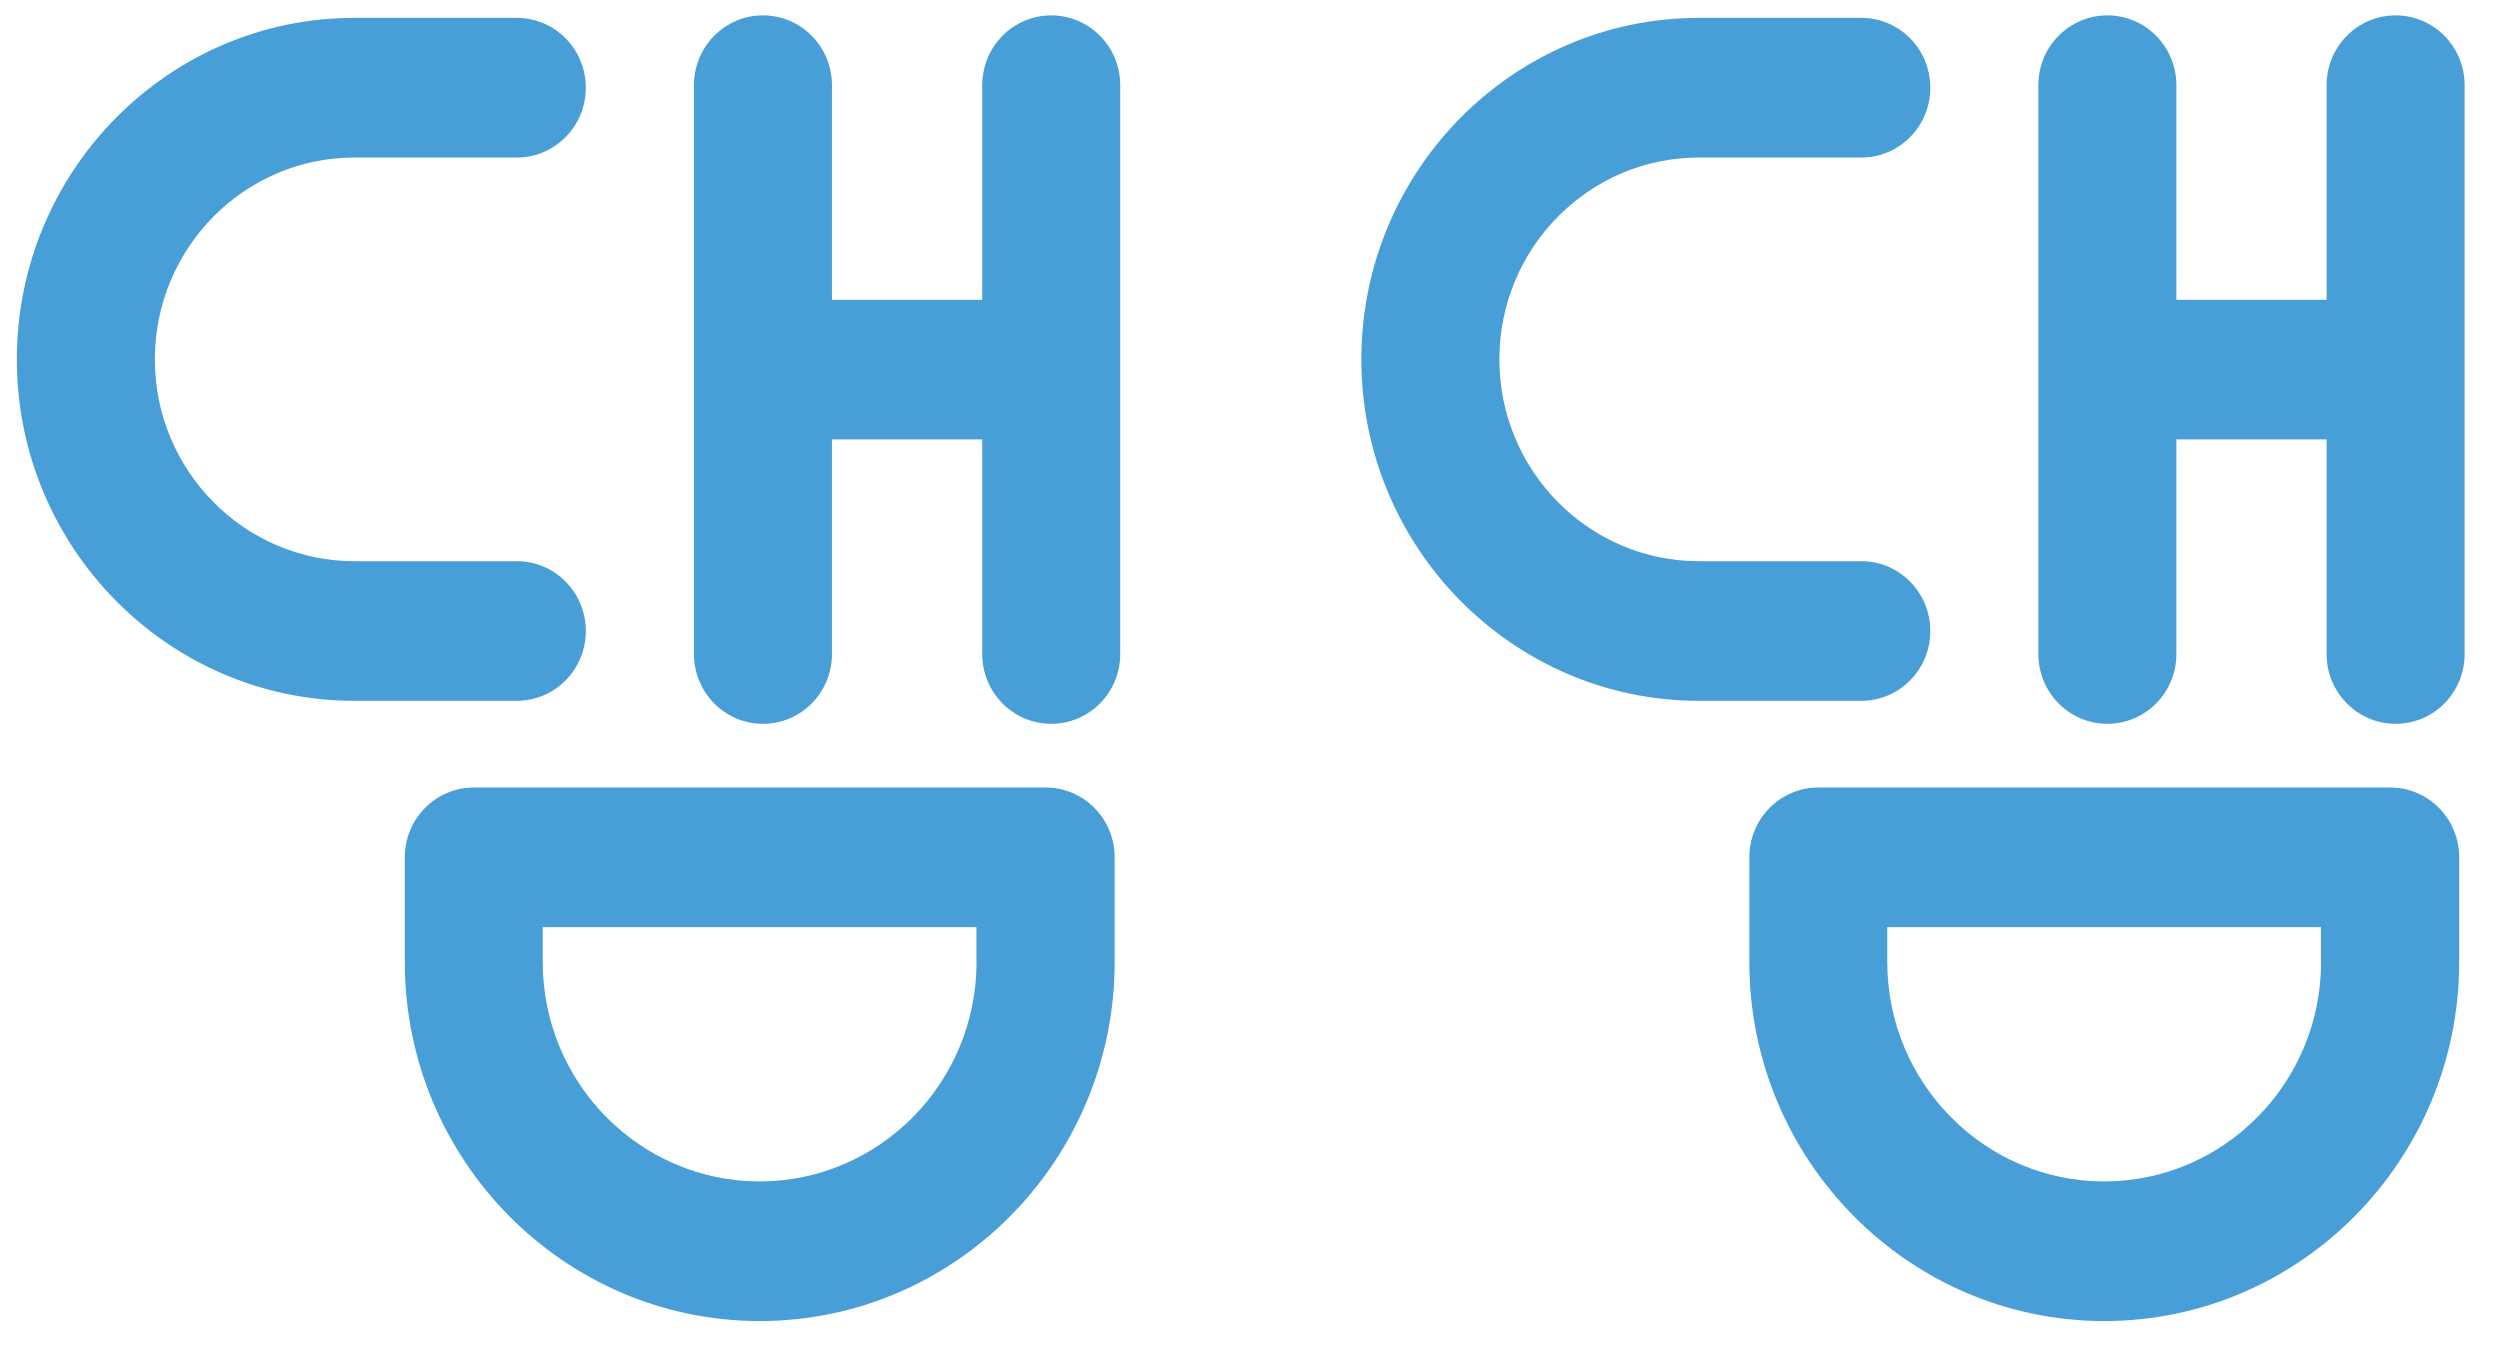
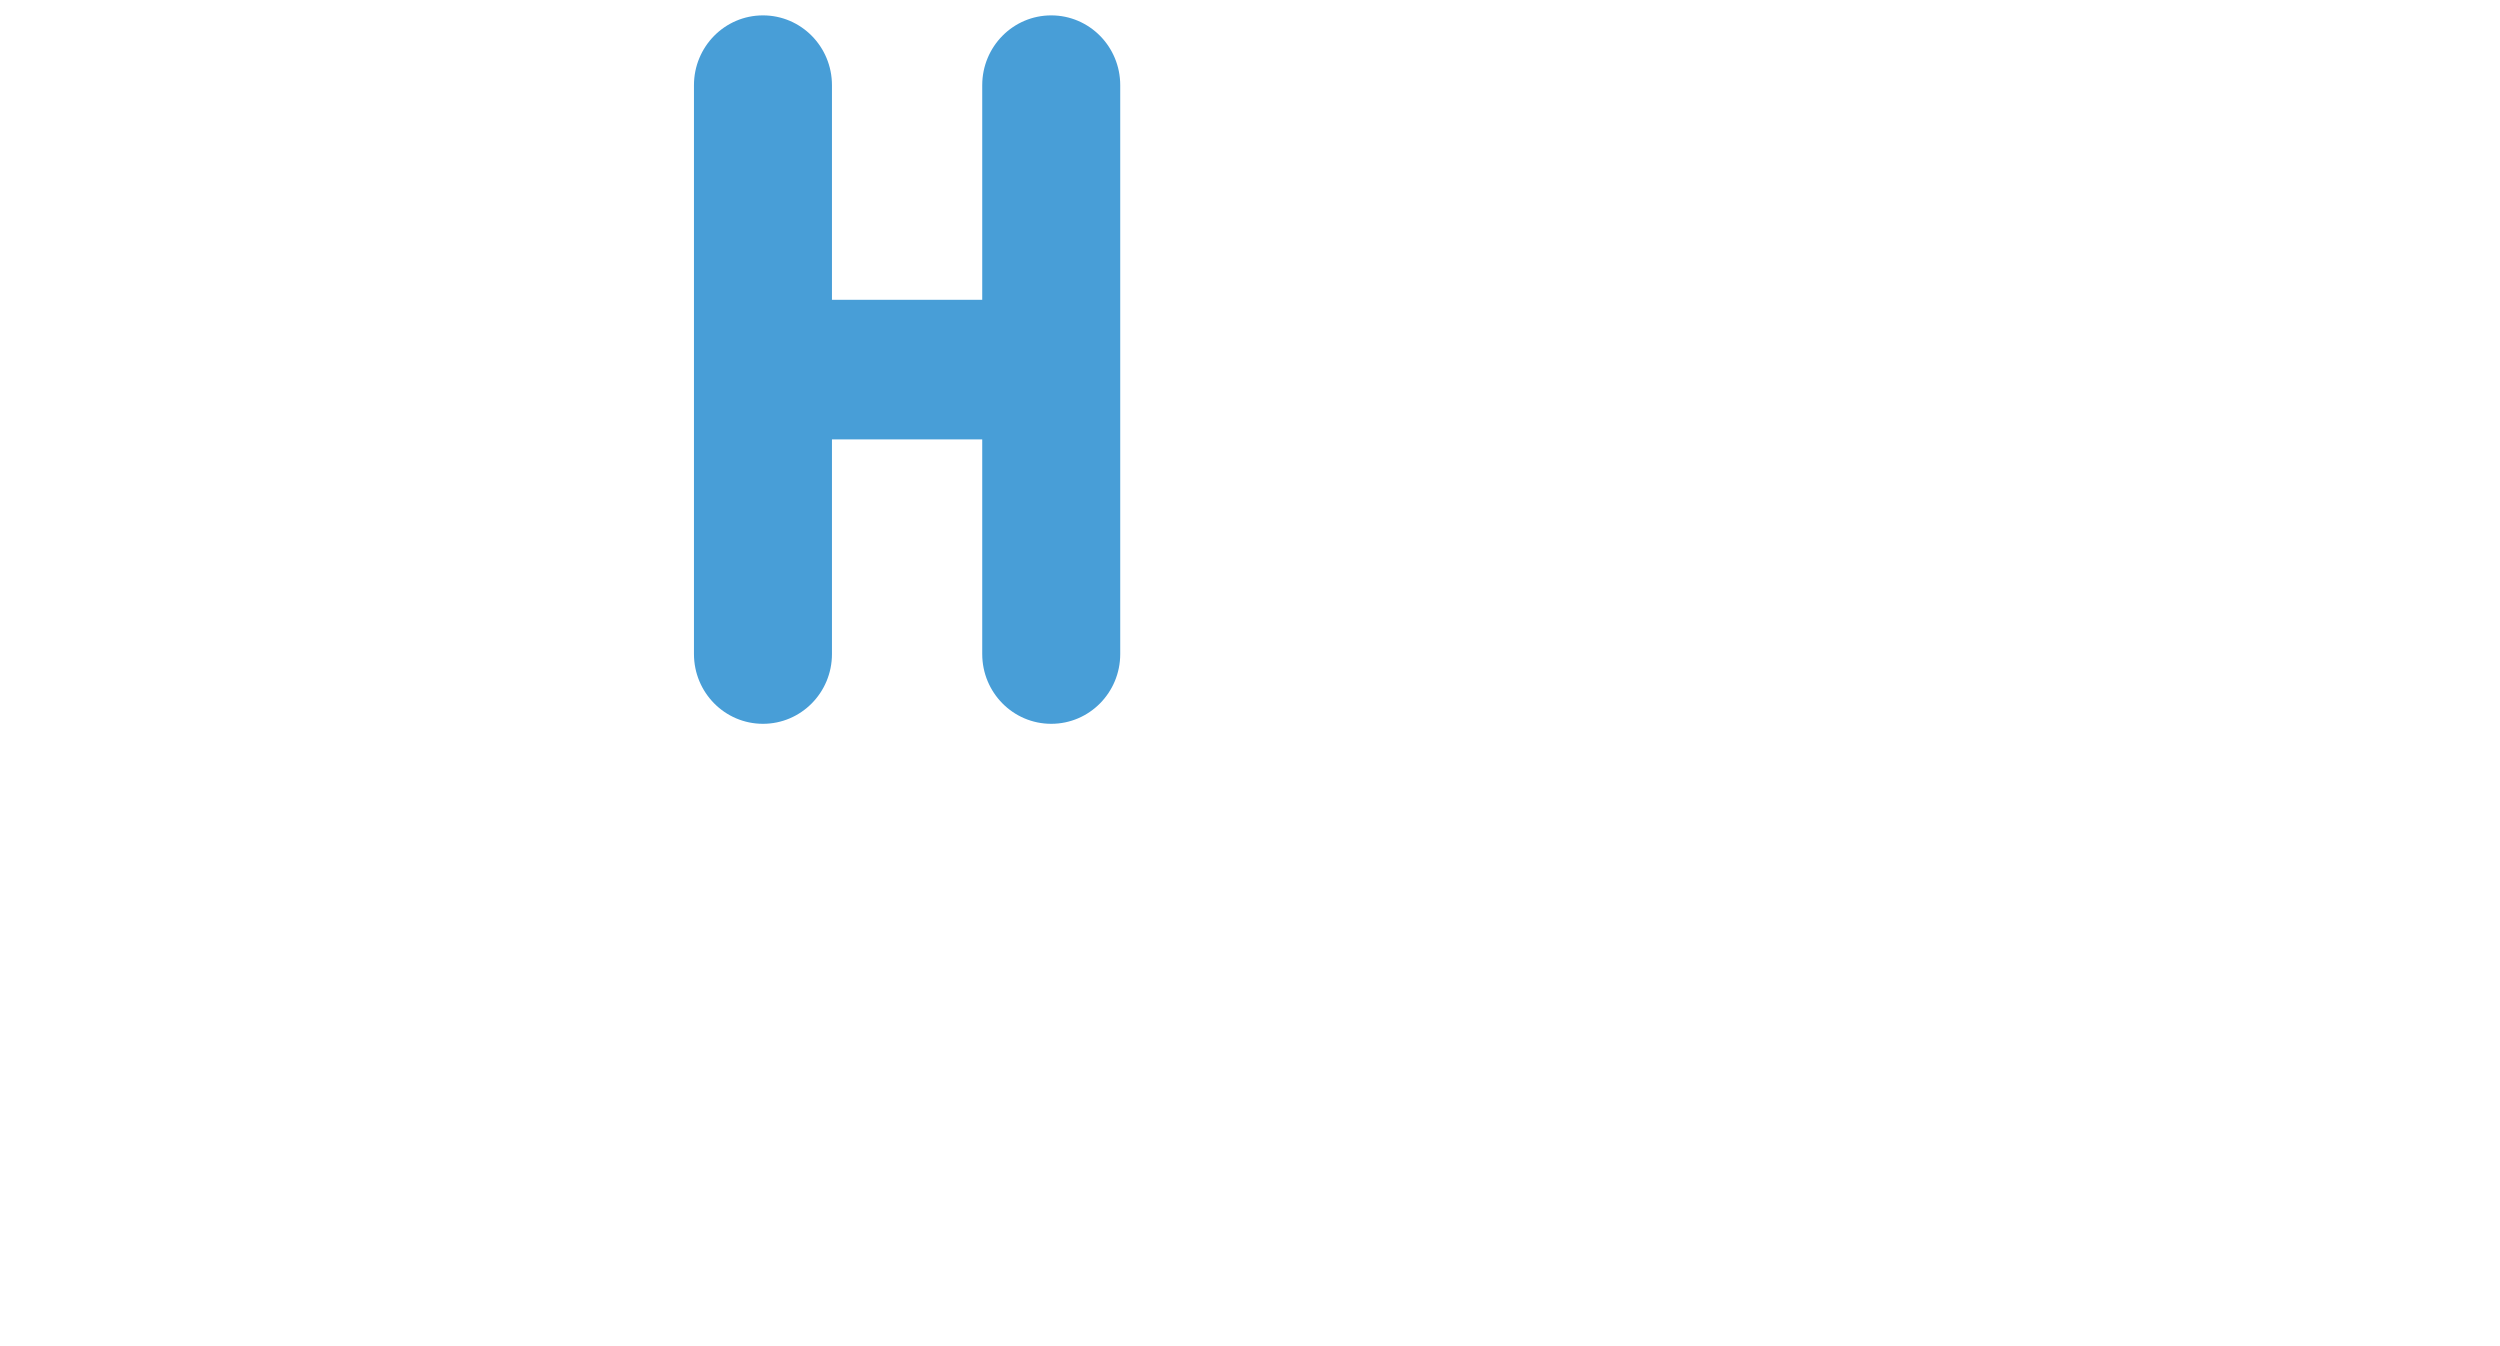
<svg xmlns="http://www.w3.org/2000/svg" width="65" height="35" viewBox="0 0 65 35" fill="none">
  <path d="M27.332 0.4C26.34 0.4 25.538 1.212 25.538 2.216V7.794H21.631V2.216C21.631 1.212 20.829 0.4 19.837 0.4C18.845 0.4 18.043 1.212 18.043 2.216V17.004C18.043 18.007 18.845 18.819 19.837 18.819C20.829 18.819 21.631 18.007 21.631 17.004V11.425H25.538V17.004C25.538 18.007 26.34 18.819 27.332 18.819C28.324 18.819 29.126 18.007 29.126 17.004V2.216C29.126 1.212 28.324 0.4 27.332 0.4Z" fill="#489ED7" />
-   <path d="M15.231 16.406C15.231 15.403 14.429 14.591 13.437 14.591H9.213C6.353 14.591 4.026 12.237 4.026 9.343C4.026 6.45 6.353 4.096 9.213 4.096H13.437C14.429 4.096 15.231 3.284 15.231 2.281C15.231 1.277 14.429 0.465 13.437 0.465H9.213C4.373 0.465 0.438 4.45 0.438 9.343C0.438 14.237 4.376 18.221 9.213 18.221H13.437C14.429 18.221 15.231 17.41 15.231 16.406Z" fill="#489ED7" />
-   <path d="M27.184 20.475H12.32C11.328 20.475 10.525 21.287 10.525 22.29V25.012C10.525 30.159 14.666 34.347 19.753 34.347C24.841 34.347 28.981 30.159 28.981 25.012V22.29C28.981 21.287 28.179 20.475 27.187 20.475H27.184ZM25.39 25.012C25.39 28.158 22.86 30.717 19.75 30.717C16.64 30.717 14.111 28.158 14.111 25.012V24.106H25.387V25.012H25.39Z" fill="#489ED7" />
-   <path d="M62.286 0.4C61.294 0.4 60.492 1.212 60.492 2.216V7.794H56.586V2.216C56.586 1.212 55.783 0.4 54.791 0.4C53.8 0.4 52.997 1.212 52.997 2.216V17.004C52.997 18.007 53.8 18.819 54.791 18.819C55.783 18.819 56.586 18.007 56.586 17.004V11.425H60.492V17.004C60.492 18.007 61.294 18.819 62.286 18.819C63.278 18.819 64.08 18.007 64.08 17.004V2.216C64.08 1.212 63.278 0.4 62.286 0.4Z" fill="#489ED7" />
-   <path d="M50.188 16.406C50.188 15.403 49.386 14.591 48.394 14.591H44.17C41.31 14.591 38.983 12.237 38.983 9.343C38.983 6.45 41.31 4.096 44.17 4.096H48.394C49.386 4.096 50.188 3.284 50.188 2.281C50.188 1.277 49.386 0.465 48.394 0.465H44.17C39.33 0.465 35.395 4.45 35.395 9.343C35.395 14.237 39.333 18.221 44.17 18.221H48.394C49.386 18.221 50.188 17.41 50.188 16.406Z" fill="#489ED7" />
-   <path d="M62.142 20.475H47.278C46.286 20.475 45.483 21.287 45.483 22.29V25.012C45.483 30.159 49.624 34.347 54.711 34.347C59.799 34.347 63.939 30.159 63.939 25.012V22.29C63.939 21.287 63.137 20.475 62.145 20.475H62.142ZM60.348 25.012C60.348 28.158 57.818 30.717 54.708 30.717C51.598 30.717 49.069 28.158 49.069 25.012V24.106H60.344V25.012H60.348Z" fill="#489ED7" />
</svg>